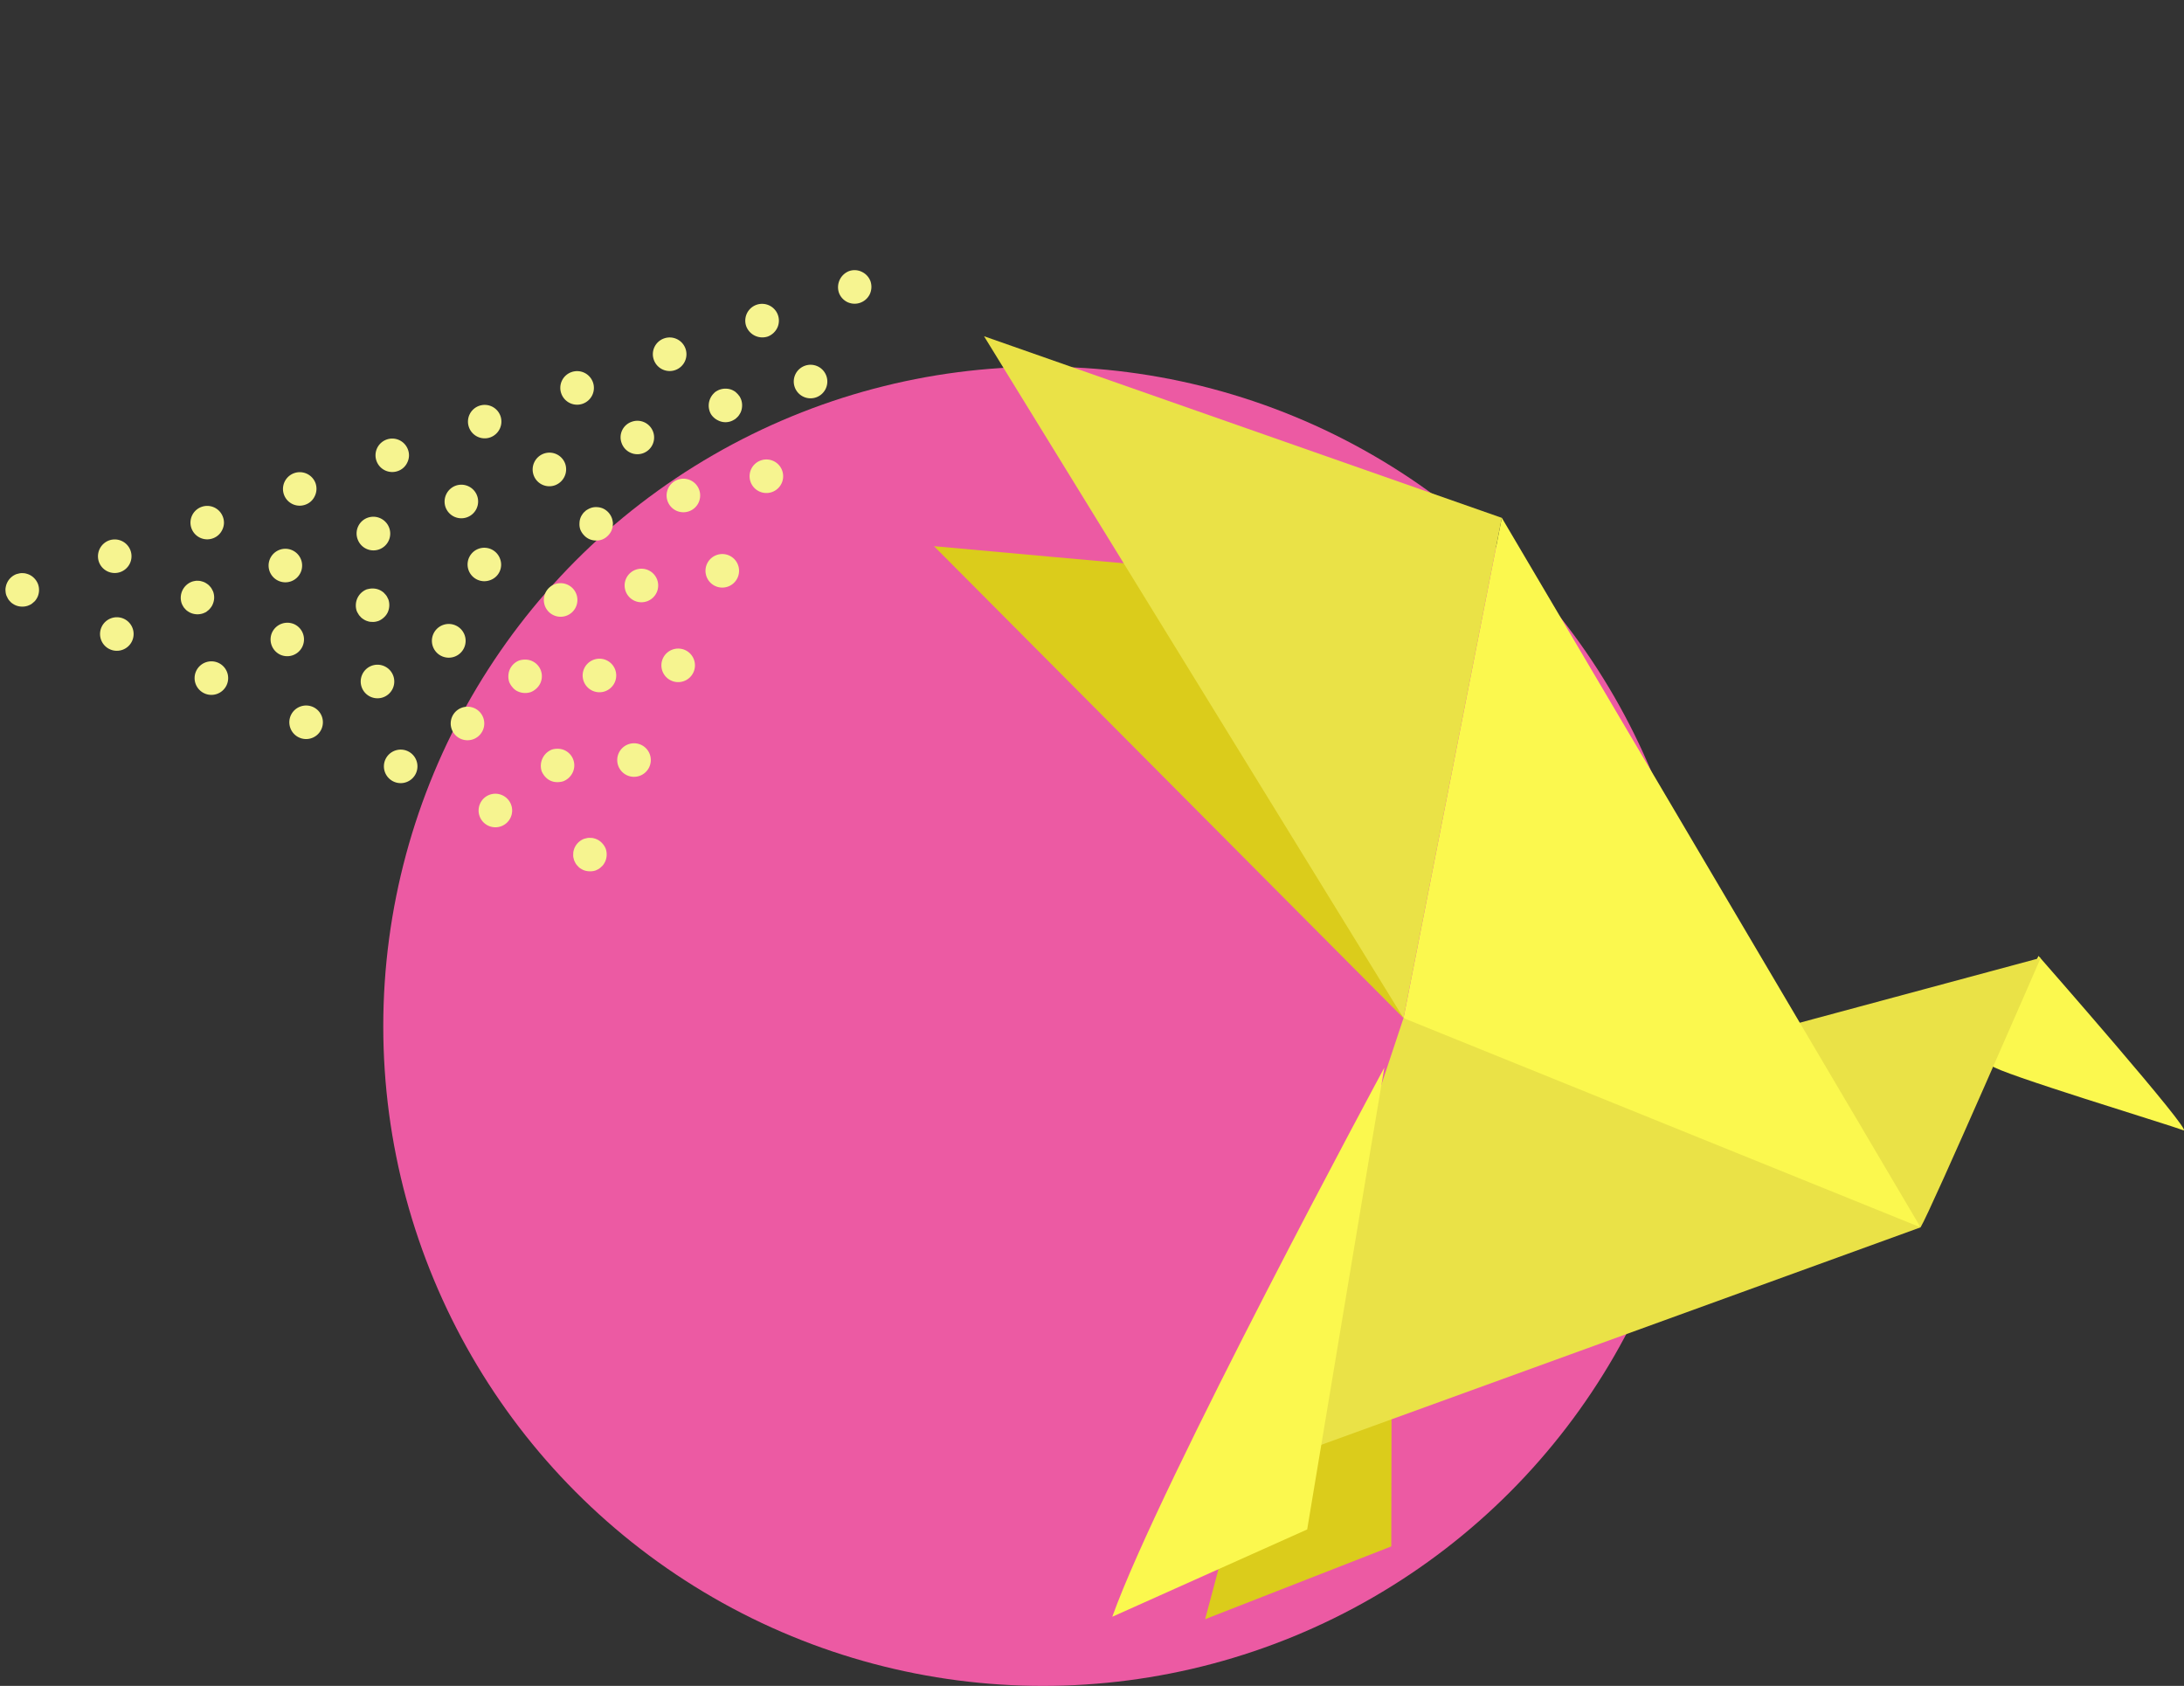
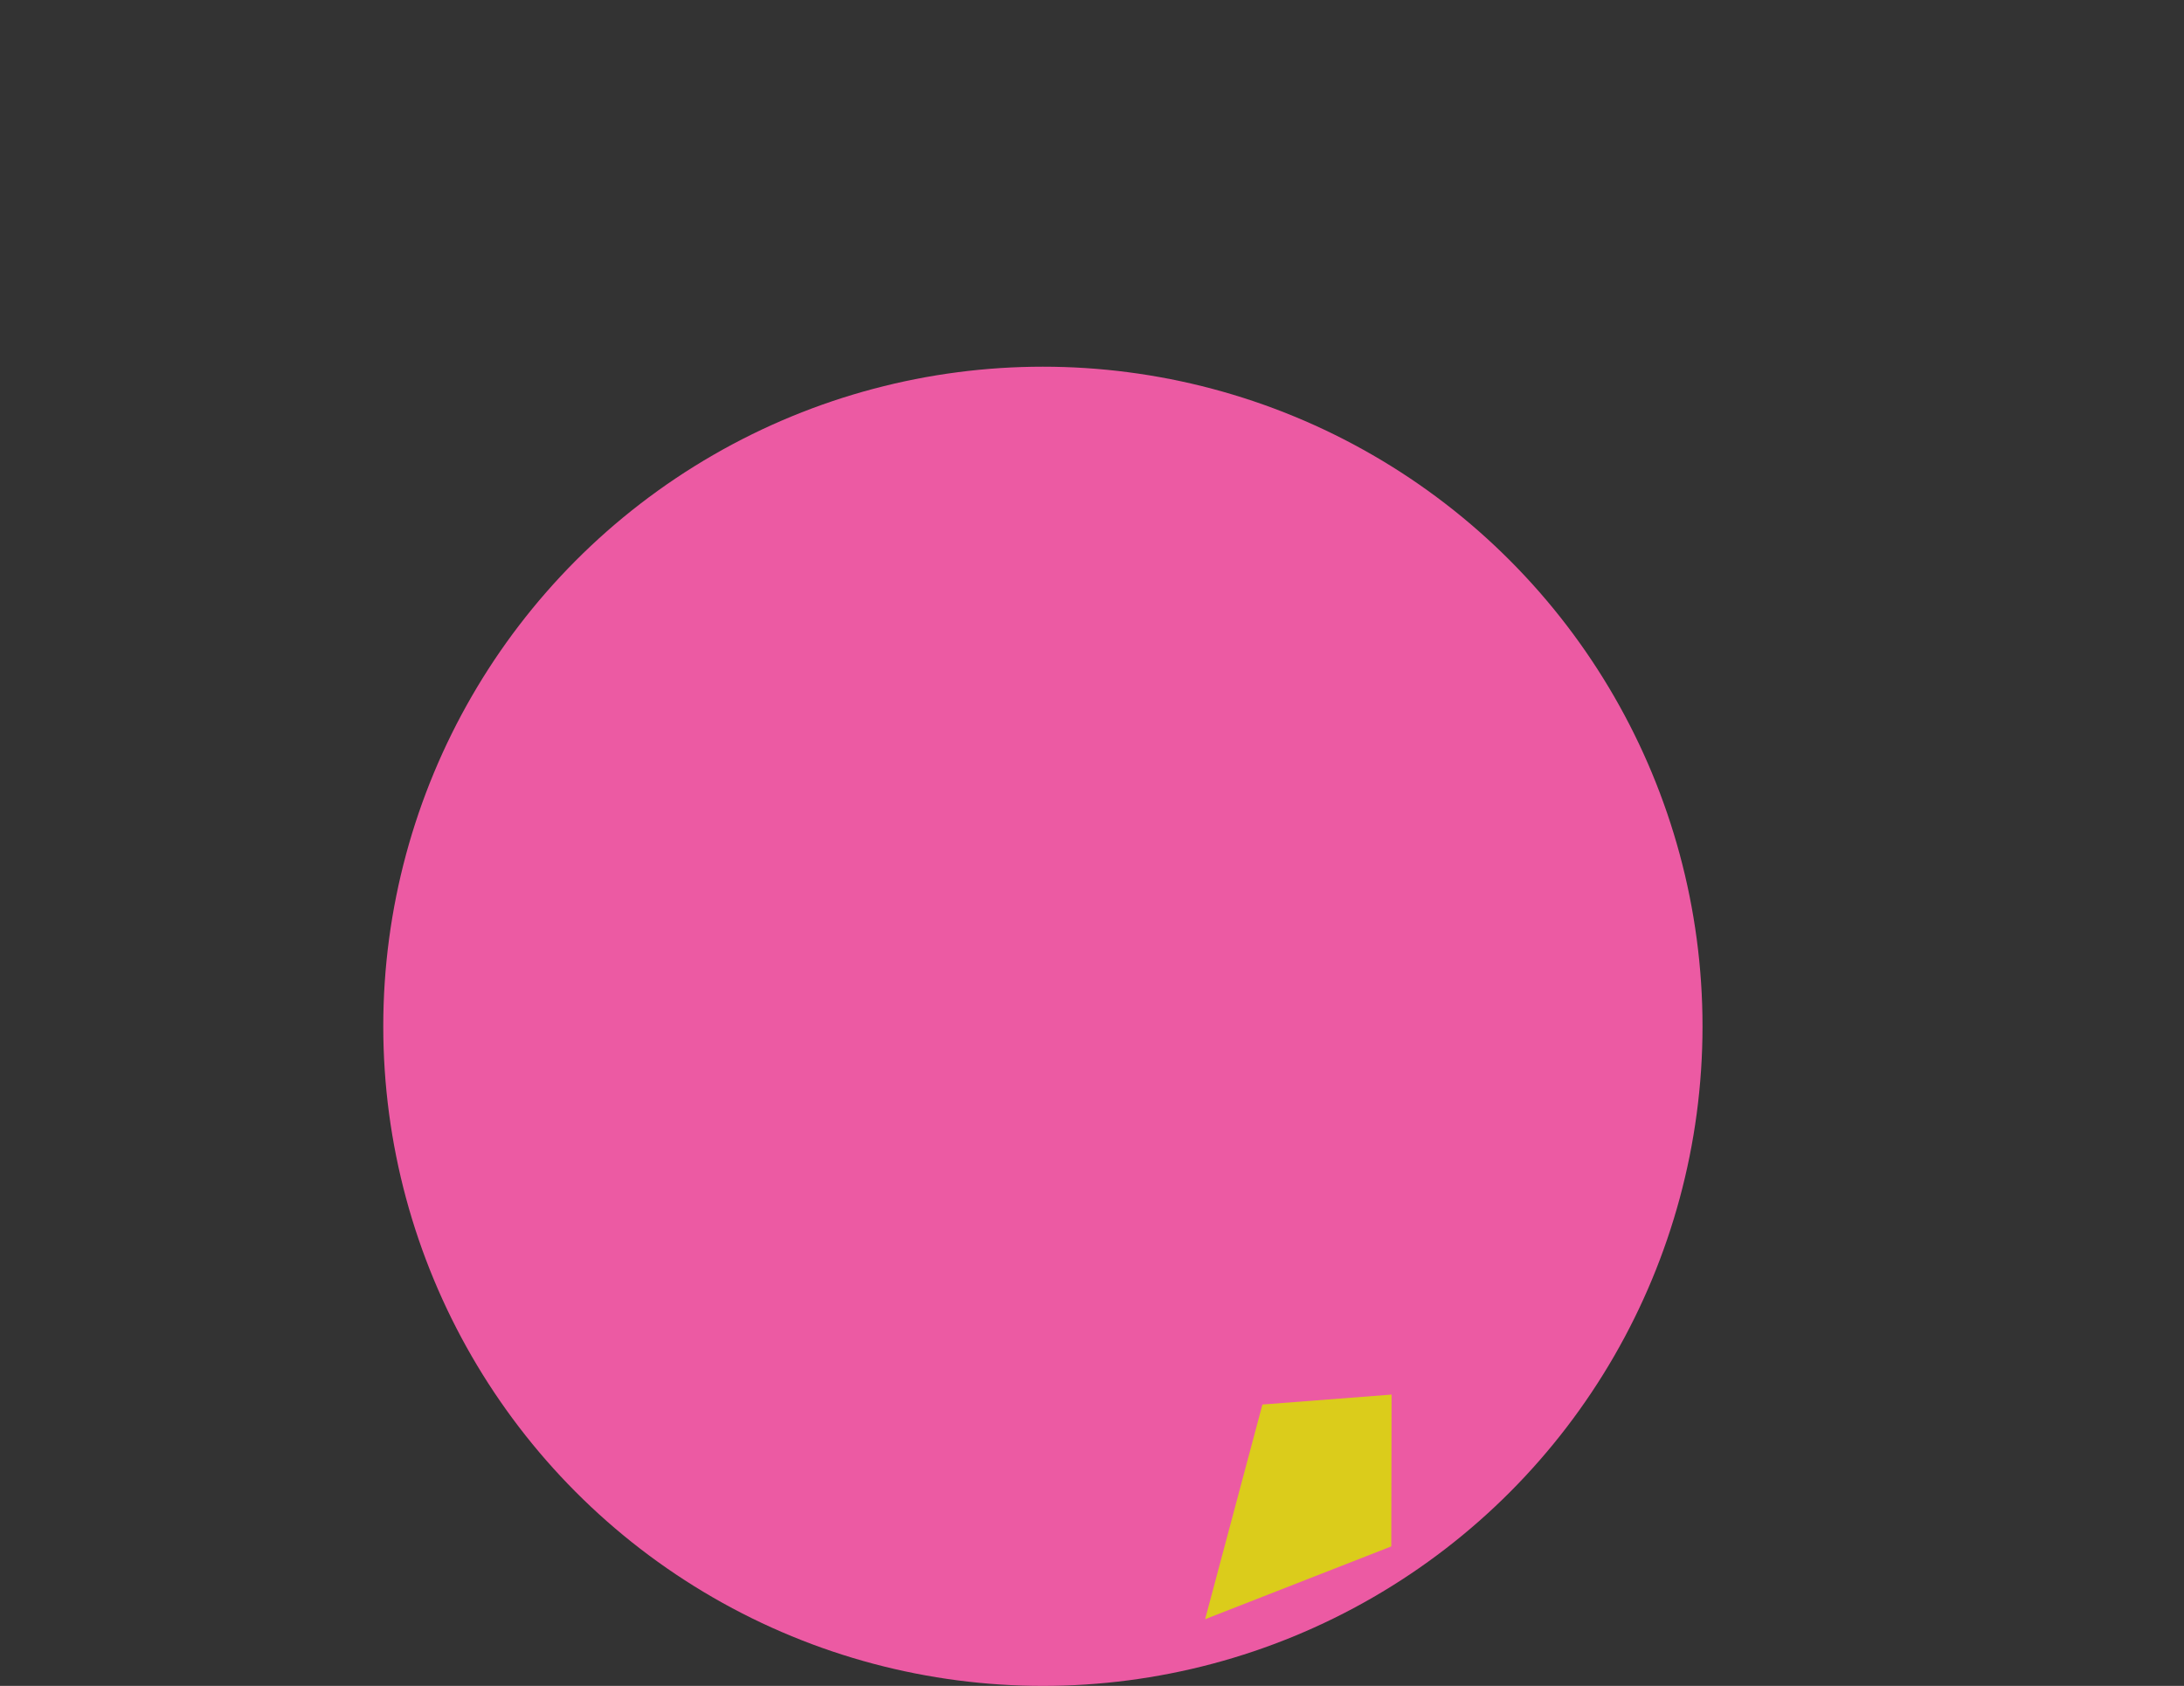
<svg xmlns="http://www.w3.org/2000/svg" width="395.663" height="305.434" viewBox="0 0 395.663 305.434">
  <rect x="0" y="0" width="395.663" height="305.434" fill="#333333" stroke="none" />
  <defs>
    <clipPath id="clip-path">
      <rect id="Rectangle_180" data-name="Rectangle 180" width="119.544" height="119.548" fill="#f6f490" />
    </clipPath>
    <clipPath id="clip-path-2">
-       <rect id="Rectangle_212" data-name="Rectangle 212" width="226.457" height="232.432" fill="none" />
-     </clipPath>
+       </clipPath>
  </defs>
  <g id="Groupe_693" data-name="Groupe 693" transform="translate(-5461.565 -1751)">
    <circle id="Ellipse_48" data-name="Ellipse 48" cx="119.5" cy="119.5" r="119.5" transform="translate(5531 1817.434)" fill="#ec5aa3" />
    <g id="Groupe_686" data-name="Groupe 686" transform="translate(5461.565 1859.344) rotate(-65)">
      <g id="Groupe_226" data-name="Groupe 226" transform="translate(0 0)" clip-path="url(#clip-path)">
-         <path id="Tracé_115" data-name="Tracé 115" d="M3.038,18.9a3.04,3.04,0,1,0,3.038,3.038A3.048,3.048,0,0,0,3.038,18.9m37.835,94.566a3.04,3.04,0,1,0,3.038,3.042,3.05,3.05,0,0,0-3.038-3.042M3.038,37.8a3.04,3.04,0,1,0,3.038,3.042A3.049,3.049,0,0,0,3.038,37.8m18.9,75.667a3.04,3.04,0,1,0,3.042,3.042,3.049,3.049,0,0,0-3.042-3.042M13.489,13.494a3.041,3.041,0,1,0,4.315,0,3.068,3.068,0,0,0-4.315,0M3.038,56.735a3.04,3.04,0,1,0,3.038,3.042,3.049,3.049,0,0,0-3.038-3.042m2.8-54.879a2.252,2.252,0,0,0-.277-.517c-.12-.153-.24-.3-.364-.455A3.073,3.073,0,0,0,2.43.062a3.846,3.846,0,0,0-.546.153,4.8,4.8,0,0,0-.55.3A2.537,2.537,0,0,0,.88.885c-.12.153-.244.3-.364.455a1.953,1.953,0,0,0-.273.517,2.1,2.1,0,0,0-.186.579A4.258,4.258,0,0,0,0,3.042,2.989,2.989,0,0,0,.244,4.2a3.017,3.017,0,0,0,.636.975,5.494,5.494,0,0,0,.455.393,4,4,0,0,0,.55.273,1.884,1.884,0,0,0,.546.182,3.785,3.785,0,0,0,.608.062,3.1,3.1,0,0,0,2.157-.909A3.1,3.1,0,0,0,5.835,4.2a3.062,3.062,0,0,0,.24-1.153,3.738,3.738,0,0,0-.062-.608,2.071,2.071,0,0,0-.178-.579M40.873,43.882A3.039,3.039,0,0,0,43.03,43a3.041,3.041,0,0,0-4.315-4.286,3.018,3.018,0,0,0,0,4.286,2.925,2.925,0,0,0,2.157.88M28.26,31.273a2.908,2.908,0,0,0,2.128-.884,3.029,3.029,0,1,0-4.286,0,2.972,2.972,0,0,0,2.157.884M53.482,56.5a2.924,2.924,0,0,0,2.128-.884,3.029,3.029,0,1,0-4.286,0,2.942,2.942,0,0,0,2.157.884M3.038,94.57a3.038,3.038,0,1,0,3.038,3.038A3.027,3.027,0,0,0,3.038,94.57m2.8,20.784a2.425,2.425,0,0,0-.277-.546c-.12-.153-.24-.306-.364-.455a3.073,3.073,0,0,0-2.765-.822,1.884,1.884,0,0,0-.546.182,2.348,2.348,0,0,0-.55.273l-.455.368c-.12.149-.244.3-.364.455a2.1,2.1,0,0,0-.273.546,1.879,1.879,0,0,0-.186.55,4.258,4.258,0,0,0-.058.608,3,3,0,0,0,.244,1.153,3.1,3.1,0,0,0,.636,1,5,5,0,0,0,.455.364,2.2,2.2,0,0,0,.55.273,1.885,1.885,0,0,0,.546.182,3.786,3.786,0,0,0,.608.062,3.2,3.2,0,0,0,2.157-.88,3.182,3.182,0,0,0,.641-1,3.079,3.079,0,0,0,.24-1.153,3.738,3.738,0,0,0-.062-.608,1.856,1.856,0,0,0-.178-.55m-2.8-39.716a3.038,3.038,0,1,0,3.038,3.038,3.048,3.048,0,0,0-3.038-3.038M66.091,69.1a3.057,3.057,0,0,0,2.128-.88,3.03,3.03,0,1,0-4.286,0,3.074,3.074,0,0,0,2.157.88m10.452,7.414a3.041,3.041,0,1,0,4.286,0,3.026,3.026,0,0,0-4.286,0M59.772,113.469a3.04,3.04,0,1,0,3.038,3.042,3.049,3.049,0,0,0-3.038-3.042m18.9,0a3.04,3.04,0,1,0,3.042,3.042,3.049,3.049,0,0,0-3.042-3.042M89.156,89.132a3.041,3.041,0,1,0,4.286,0,3.026,3.026,0,0,0-4.286,0m8.451,24.338a3.04,3.04,0,1,0,3.038,3.042,3.05,3.05,0,0,0-3.038-3.042m21.056.884a3.145,3.145,0,0,0-4.286,0,3.037,3.037,0,0,0-.909,2.157,3.055,3.055,0,0,0,3.038,3.038,3.15,3.15,0,0,0,2.157-.88,3.056,3.056,0,0,0,.88-2.157,2.993,2.993,0,0,0-.88-2.157m-16.928-12.613a3.123,3.123,0,0,0,0,4.315,3.159,3.159,0,0,0,2.157.88,3.045,3.045,0,1,0-2.157-5.195m-36.4-23.52a3.061,3.061,0,0,0-4.315,0,3.018,3.018,0,0,0,0,4.286,3.084,3.084,0,0,0,4.315,0,3.033,3.033,0,0,0,0-4.286m3.827,23.094a3.04,3.04,0,1,0,3.038,3.042,3.049,3.049,0,0,0-3.038-3.042m20.147.884a3.128,3.128,0,0,0-.455-.368,1.742,1.742,0,0,0-.521-.273,3.138,3.138,0,0,0-3.31.641,2.542,2.542,0,0,0-.67,1,3.056,3.056,0,0,0-.211,1.157,2.908,2.908,0,0,0,1.339,2.521,1.72,1.72,0,0,0,.517.273,2,2,0,0,0,.579.182,4.267,4.267,0,0,0,.6.062,3.1,3.1,0,0,0,1.153-.244,3,3,0,0,0,.975-.636,5.53,5.53,0,0,0,.393-.459q.143-.273.273-.546c.066-.182.124-.364.186-.55a4.258,4.258,0,0,0,.058-.6,2.935,2.935,0,0,0-.244-1.157,3.115,3.115,0,0,0-.665-1M77.3,90.223a2.97,2.97,0,0,0-4.282,0,3.029,3.029,0,1,0,4.282,0M27.2,47.407a3.038,3.038,0,1,0-2.157-.88,3.04,3.04,0,0,0,2.157.88M15.192,65.335a3.04,3.04,0,1,0,3.042,3.038,3.029,3.029,0,0,0-3.042-3.038m33.822.88a3.041,3.041,0,1,0,4.315,0,3.068,3.068,0,0,0-4.315,0m-7.687-7.687a3.061,3.061,0,0,0,0-4.315,3.026,3.026,0,0,0-4.286,0,3.041,3.041,0,1,0,4.286,4.315m-8.146,42.786a3.04,3.04,0,1,0,3.038,3.042,3.049,3.049,0,0,0-3.038-3.042m17.99,0a3.04,3.04,0,1,0,3.038,3.042,3.049,3.049,0,0,0-3.038-3.042m-35.98-54a3.055,3.055,0,0,0-3.038,3.071,3.04,3.04,0,0,0,6.079,0,3.056,3.056,0,0,0-3.042-3.071M17.349,102.2a3.173,3.173,0,0,0-4.315,0,3.51,3.51,0,0,0-.636,1,2.858,2.858,0,0,0,0,2.31,3.589,3.589,0,0,0,.636,1,3.142,3.142,0,0,0,2.157.88,3.013,3.013,0,0,0,3.042-3.038,3.087,3.087,0,0,0-.244-1.157,3.524,3.524,0,0,0-.641-1M15.192,83.325a3.04,3.04,0,1,0,3.042,3.038,3.048,3.048,0,0,0-3.042-3.038m2.8-52.114a1.771,1.771,0,0,0-.273-.517,2.92,2.92,0,0,0-.368-.455,3.115,3.115,0,0,0-4.315,0,2.913,2.913,0,0,0-.364.455,1.678,1.678,0,0,0-.273.517,1.912,1.912,0,0,0-.186.574,3.977,3.977,0,0,0-.058.579,3.133,3.133,0,0,0,.88,2.161c.153.149.306.273.455.393.186.091.364.182.55.273a3.366,3.366,0,0,0,.546.153,2.04,2.04,0,0,0,.608.062,3.074,3.074,0,0,0,2.157-.88c.124-.124.244-.306.368-.459a2.23,2.23,0,0,0,.273-.517,2.03,2.03,0,0,0,.178-.579,3.743,3.743,0,0,0,.066-.608,3.5,3.5,0,0,0-.066-.579,1.791,1.791,0,0,0-.178-.574m22.453,43.6a3.033,3.033,0,0,0,0,4.286,2.97,2.97,0,0,0,4.286,0,3.03,3.03,0,0,0-4.286-4.286M42.6,89.161A3.04,3.04,0,1,0,45.642,92.2,3.029,3.029,0,0,0,42.6,89.161M30.144,91.045a3.589,3.589,0,0,0-.636-1,3.048,3.048,0,0,0-3.314-.636,3.218,3.218,0,0,0-1,.636,3.589,3.589,0,0,0-.636,1,2.552,2.552,0,0,0-.244,1.153,3.2,3.2,0,0,0,.88,2.157,3.229,3.229,0,0,0,1,.641,3.084,3.084,0,0,0,1.153.244A3.013,3.013,0,0,0,30.388,92.2a3,3,0,0,0-.244-1.153m-2.8-17.139a3.054,3.054,0,1,0,3.042,3.067,3.054,3.054,0,0,0-3.042-3.067m2.98-12.762a3.288,3.288,0,0,0-.455-1.1c-.124-.182-.244-.335-.364-.488a3.11,3.11,0,0,0-3.314-.636,3.145,3.145,0,0,0-1,.636,3.054,3.054,0,0,0-.364.488,1.678,1.678,0,0,0-.273.517,1.788,1.788,0,0,0-.182.579,3.392,3.392,0,0,0-.062.574,3.738,3.738,0,0,0,.062.608,1.868,1.868,0,0,0,.182.55,2.244,2.244,0,0,0,.273.546,4.491,4.491,0,0,0,.364.455,3.156,3.156,0,0,0,1,.641,3,3,0,0,0,1.153.244,3.2,3.2,0,0,0,2.161-.884c.12-.149.24-.3.364-.455a2.4,2.4,0,0,0,.273-.546,1.868,1.868,0,0,0,.182-.55,3.738,3.738,0,0,0,.062-.608,3.391,3.391,0,0,0-.062-.574M58.4,95.178A1.932,1.932,0,0,0,58.983,95a1.689,1.689,0,0,0,.517-.277,2.868,2.868,0,0,0,.455-.364,3.082,3.082,0,0,0,.913-2.157,3,3,0,0,0-.244-1.153,2.766,2.766,0,0,0-.67-1,3.425,3.425,0,0,0-.455-.364,1.678,1.678,0,0,0-.517-.273,1.82,1.82,0,0,0-.579-.182,2.809,2.809,0,0,0-1.732.182,2.878,2.878,0,0,0-1,.636,3.171,3.171,0,0,0-.636,1,3,3,0,0,0-.244,1.153,3.2,3.2,0,0,0,.88,2.157,2.887,2.887,0,0,0,1,.641,3.071,3.071,0,0,0,1.157.244,3.875,3.875,0,0,0,.574-.062" transform="translate(0 -0.002)" fill="#f6f490" />
-       </g>
+         </g>
    </g>
    <g id="Groupe_689" data-name="Groupe 689" transform="translate(5630.771 1811.917)">
      <path id="Tracé_767" data-name="Tracé 767" d="M106.015,124.061,72.29,137.247,82.67,98.355l23.4-1.8Z" transform="translate(-23.171 95.185)" fill="#dbcc1b" />
      <g id="Groupe_570" data-name="Groupe 570" transform="translate(0 0)">
        <g id="Groupe_569" data-name="Groupe 569" clip-path="url(#clip-path-2)">
          <path id="Tracé_768" data-name="Tracé 768" d="M144.871,100.119,24.034,143.967,51.2,62.208s61.391,11.649,93.672,37.911" transform="translate(33.86 61.324)" fill="#eae247" />
          <path id="Tracé_769" data-name="Tracé 769" d="M115.967,23.151c-.794,0-44.762-4-44.762-4l85.059,85.494Z" transform="translate(-71.205 18.882)" fill="#dbcc1b" />
-           <path id="Tracé_770" data-name="Tracé 770" d="M8.539,56.536s28.5,32.48,26.228,31.58S.954,77.665.06,76.418,8.539,56.536,8.539,56.536" transform="translate(191.56 55.732)" fill="#fbf84e" />
+           <path id="Tracé_770" data-name="Tracé 770" d="M8.539,56.536s28.5,32.48,26.228,31.58" transform="translate(191.56 55.732)" fill="#fbf84e" />
          <path id="Tracé_771" data-name="Tracé 771" d="M63.906,56.709S44.028,102.454,42.138,105.54C27.463,89.04,13.072,70.4,13.072,70.4Z" transform="translate(136.593 55.903)" fill="#eae247" />
          <path id="Tracé_772" data-name="Tracé 772" d="M117.7,145.11,41.841,16.568,24.034,107.2Z" transform="translate(61.032 16.333)" fill="#fbf84e" />
          <path id="Tracé_773" data-name="Tracé 773" d="M156.037,32.9,62.238,0l75.99,123.532Z" transform="translate(-53.172 0)" fill="#eae247" />
-           <path id="Tracé_774" data-name="Tracé 774" d="M122.242,66.721c-.578,3.227-13.978,83.677-13.978,83.677L72.953,166.219c8.666-24.2,49.289-99.488,49.289-99.488" transform="translate(-40.654 65.773)" fill="#fbf84e" />
        </g>
      </g>
    </g>
  </g>
</svg>